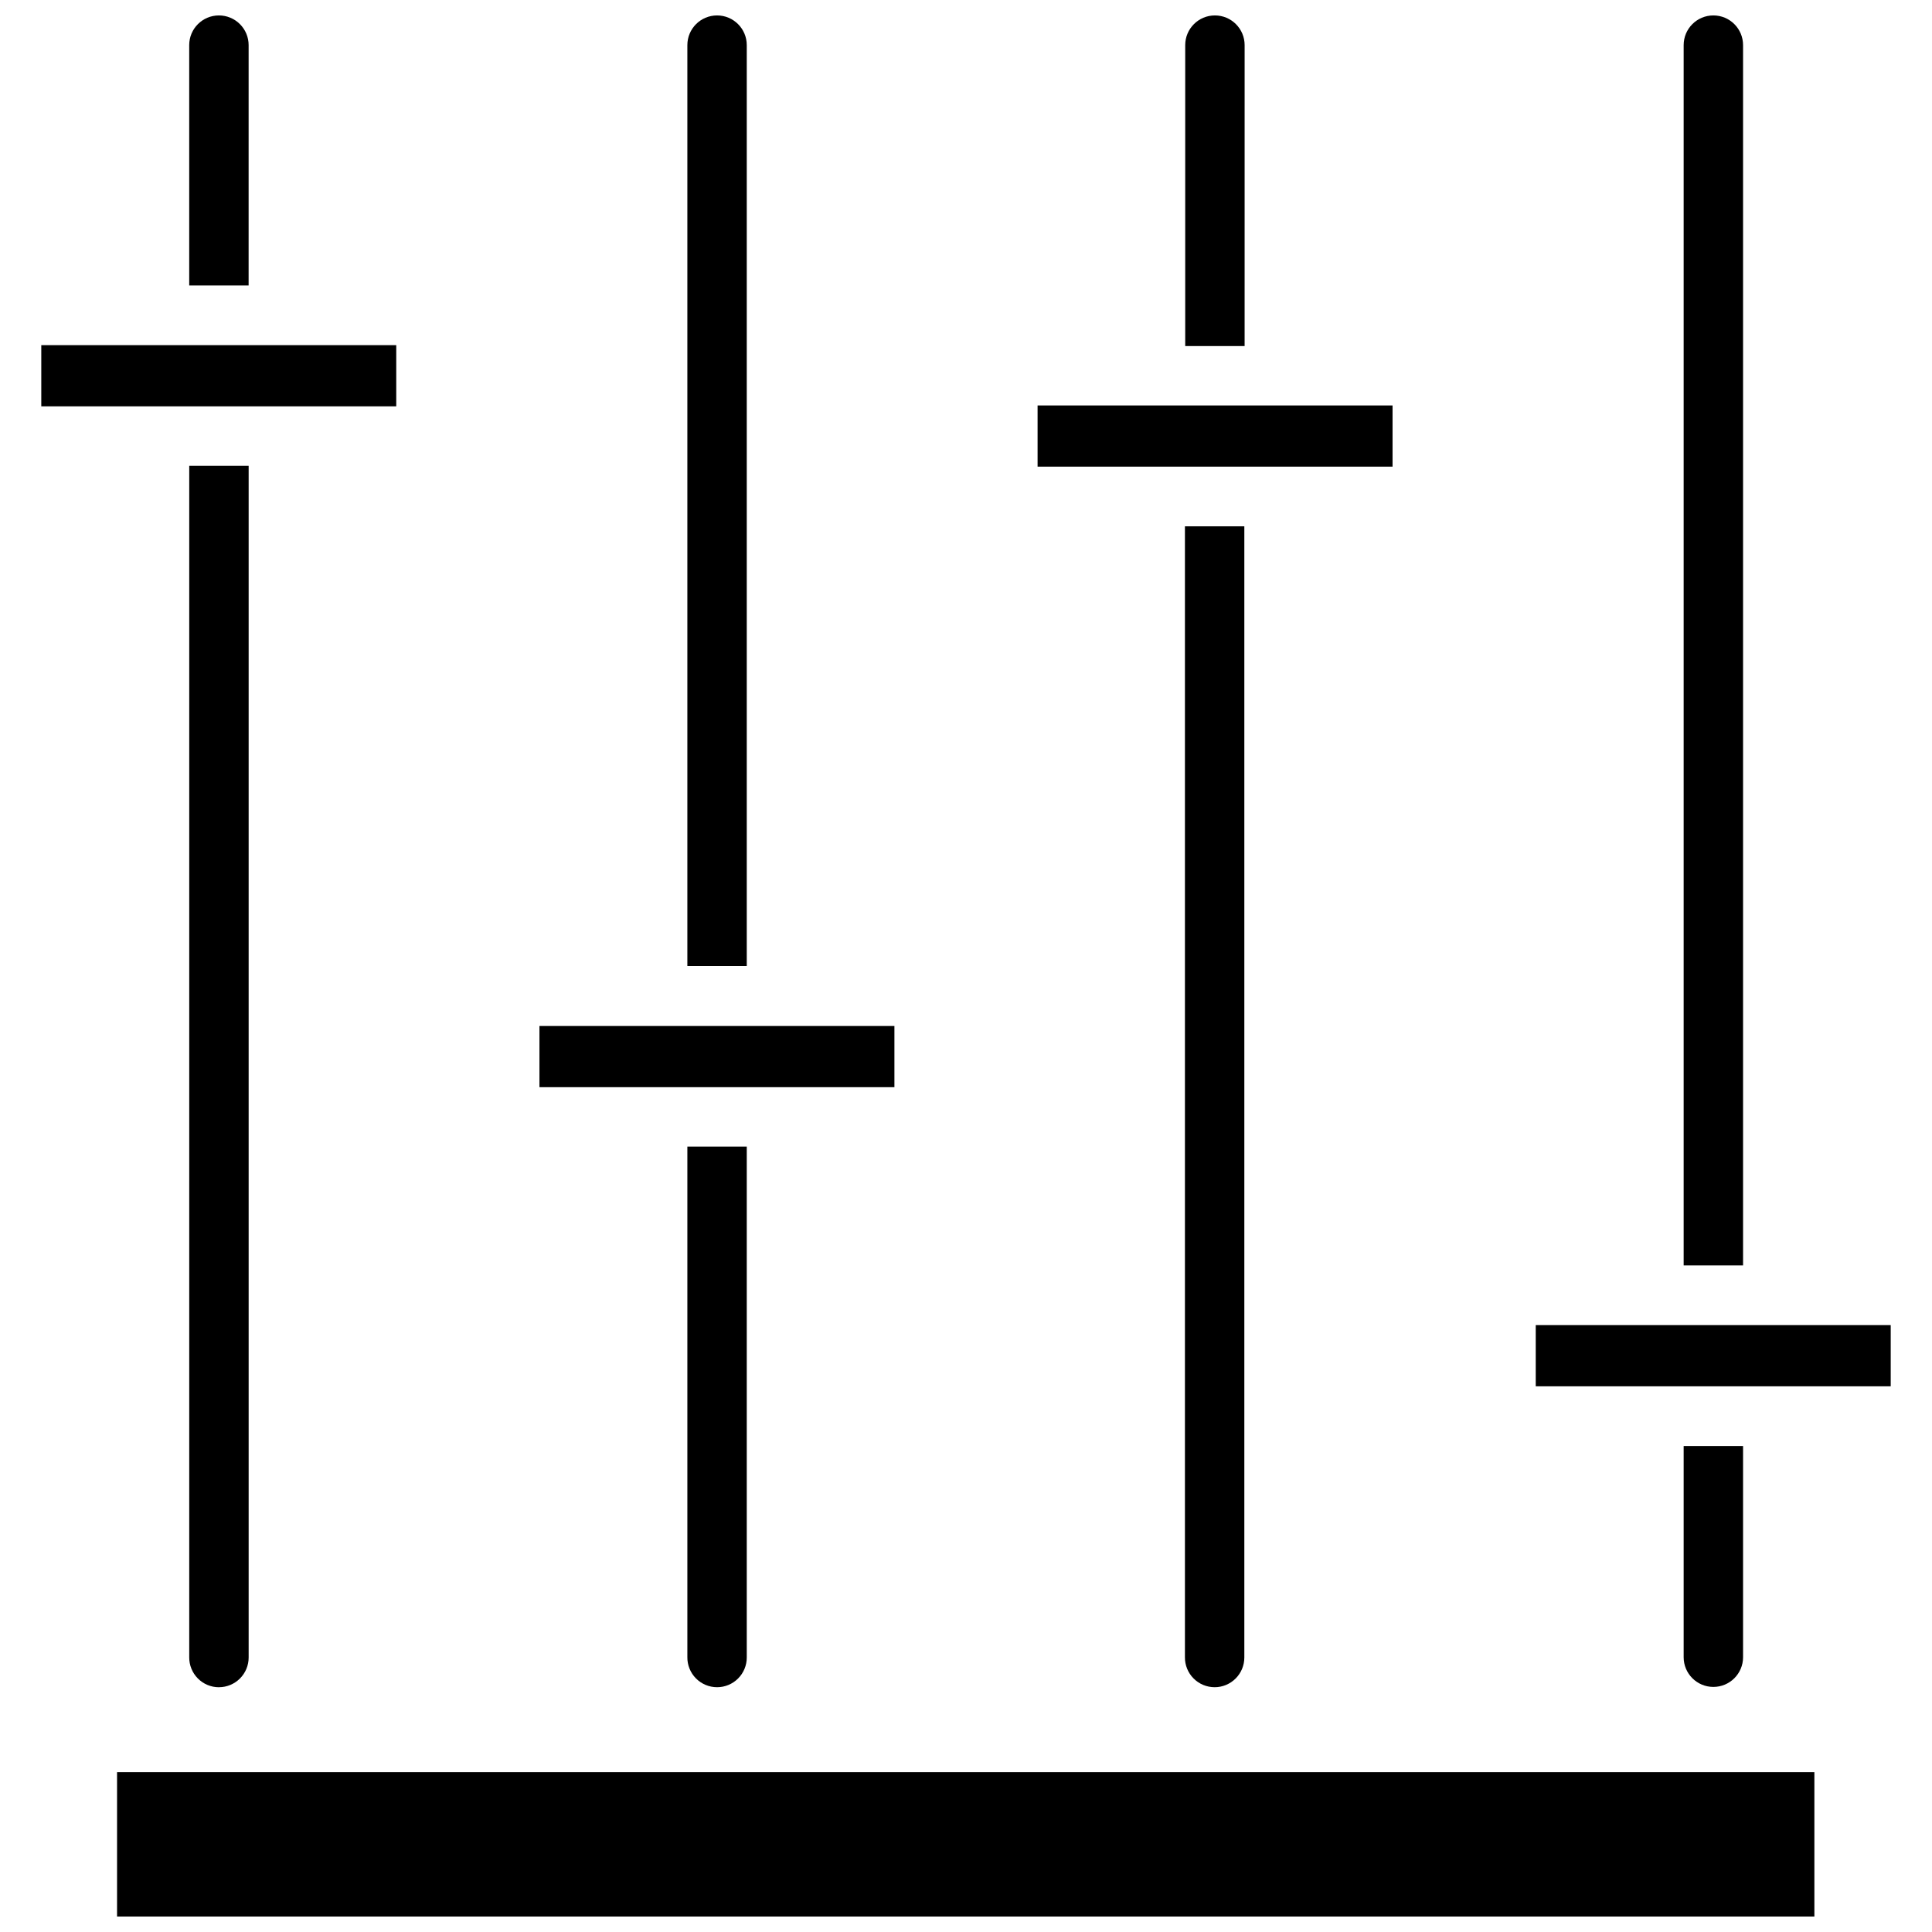
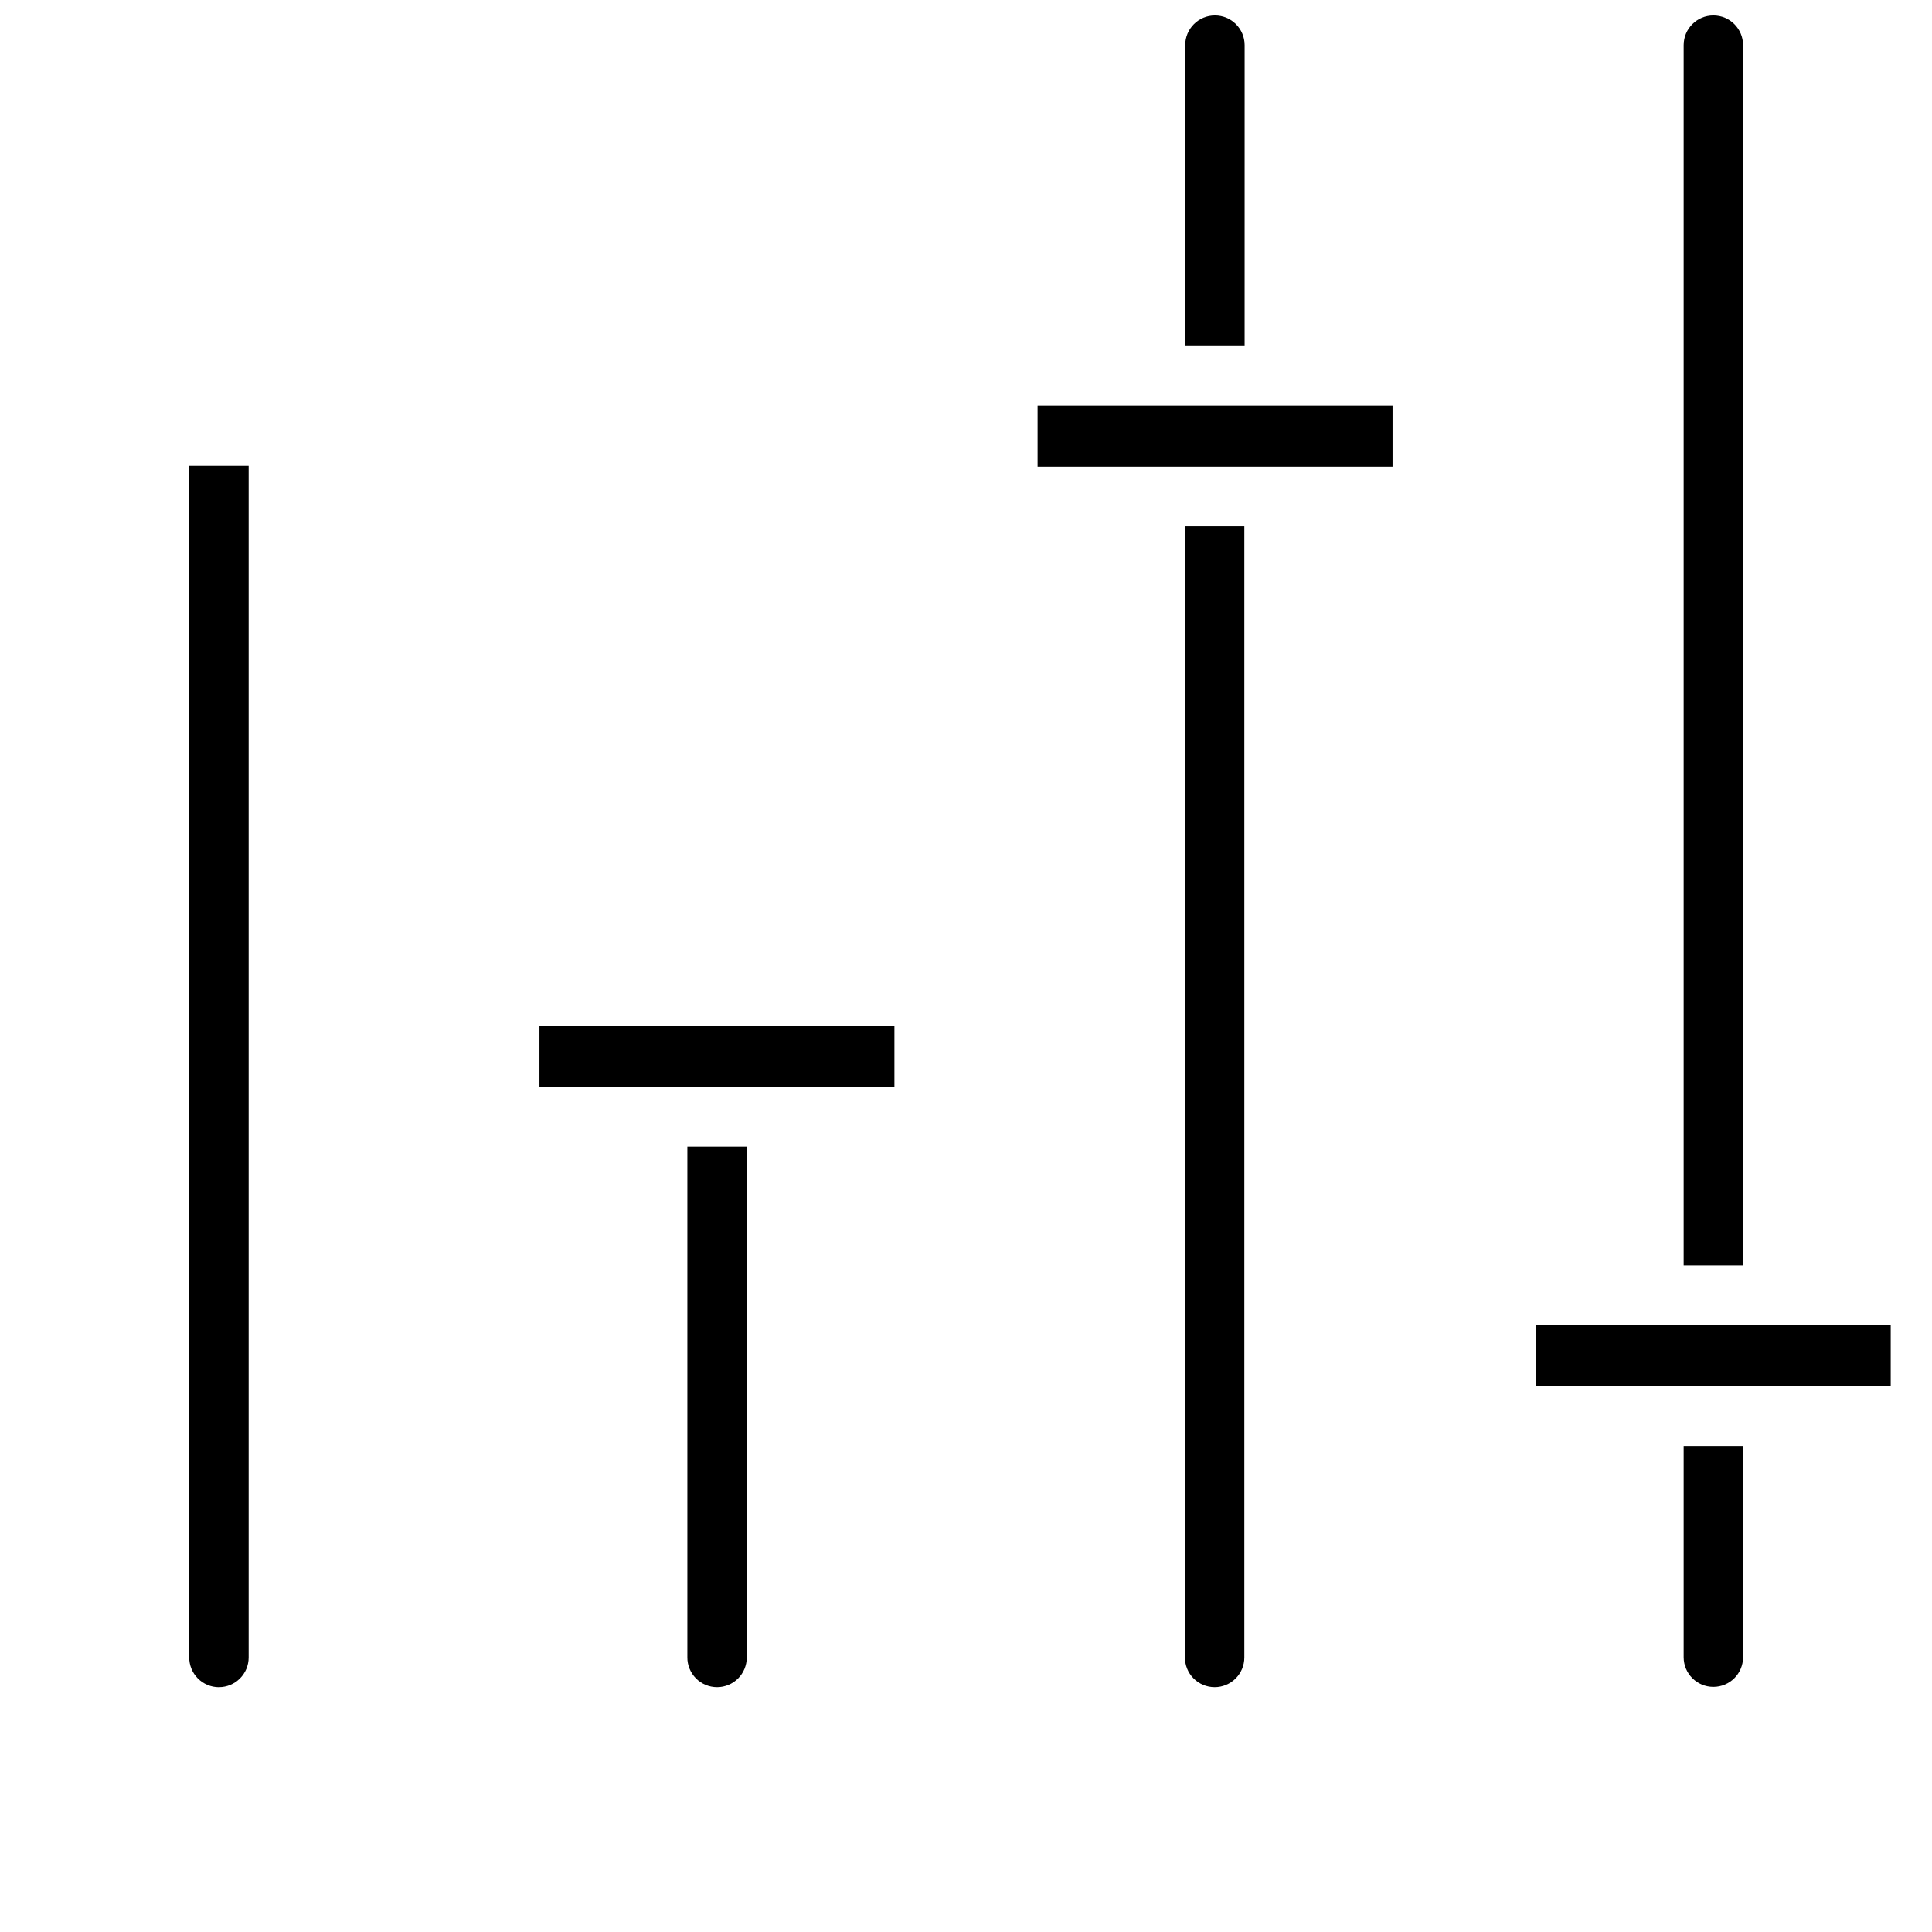
<svg xmlns="http://www.w3.org/2000/svg" width="800px" height="800px" version="1.1" viewBox="144 144 512 512">
  <defs>
    <clipPath id="e">
-       <path d="m194 148.09h16v71.906h-16z" />
+       <path d="m194 148.09h16h-16z" />
    </clipPath>
    <clipPath id="d">
-       <path d="m326 148.09h16v251.91h-16z" />
-     </clipPath>
+       </clipPath>
    <clipPath id="c">
      <path d="m458 148.09h16v87.906h-16z" />
    </clipPath>
    <clipPath id="b">
-       <path d="m175 613h450v38.902h-450z" />
-     </clipPath>
+       </clipPath>
    <clipPath id="a">
      <path d="m590 148.09h16v331.91h-16z" />
    </clipPath>
  </defs>
  <g clip-path="url(#e)">
    <path d="m209.89 155.96c0-2.086-0.832-4.09-2.309-5.566-1.477-1.477-3.477-2.305-5.566-2.305-4.348 0-7.871 3.523-7.871 7.871v63.688h15.742z" />
  </g>
  <path d="m202.02 591.13c2.09 0 4.09-0.832 5.566-2.309 1.477-1.477 2.309-3.477 2.309-5.566v-315.82h-15.742l-0.004 315.75c-0.02 2.102 0.801 4.125 2.277 5.617 1.48 1.496 3.492 2.336 5.594 2.336z" />
-   <path d="m154.94 235.47h94.07v16.215h-94.07z" />
  <g clip-path="url(#d)">
-     <path d="m341.9 155.96c0-4.348-3.523-7.871-7.871-7.871s-7.871 3.523-7.871 7.871v244.04h15.742z" />
-   </g>
+     </g>
  <path d="m334.03 591.13c2.086 0 4.09-0.832 5.566-2.309 1.477-1.477 2.305-3.477 2.305-5.566v-135.4h-15.742v135.32c-0.023 2.102 0.797 4.125 2.277 5.617 1.477 1.496 3.492 2.336 5.594 2.336z" />
  <path d="m286.96 415.9h94.07v16.215h-94.07z" />
  <g clip-path="url(#c)">
    <path d="m473.84 155.96c0-4.348-3.527-7.871-7.875-7.871s-7.871 3.523-7.871 7.871v79.746h15.742z" />
  </g>
  <path d="m465.89 591.13c2.09 0 4.09-0.832 5.566-2.309 1.477-1.477 2.305-3.477 2.305-5.566v-299.77h-15.742v299.69c-0.02 2.102 0.797 4.125 2.277 5.617 1.48 1.496 3.492 2.336 5.594 2.336z" />
  <path d="m418.97 251.45h94.07v16.215h-94.07z" />
  <g clip-path="url(#b)">
-     <path d="m175.02 613.64h449.81v38.258h-449.81z" />
-   </g>
+     </g>
  <g clip-path="url(#a)">
    <path d="m605.93 155.96c0-4.348-3.523-7.871-7.871-7.871s-7.871 3.523-7.871 7.871v323.38h15.742z" />
  </g>
  <path d="m605.93 583.18v-55.969h-15.742v55.969c0 4.348 3.523 7.871 7.871 7.871s7.871-3.523 7.871-7.871z" />
  <path d="m598.77 495.17h-47.781v16.215h94.07v-16.215z" />
</svg>